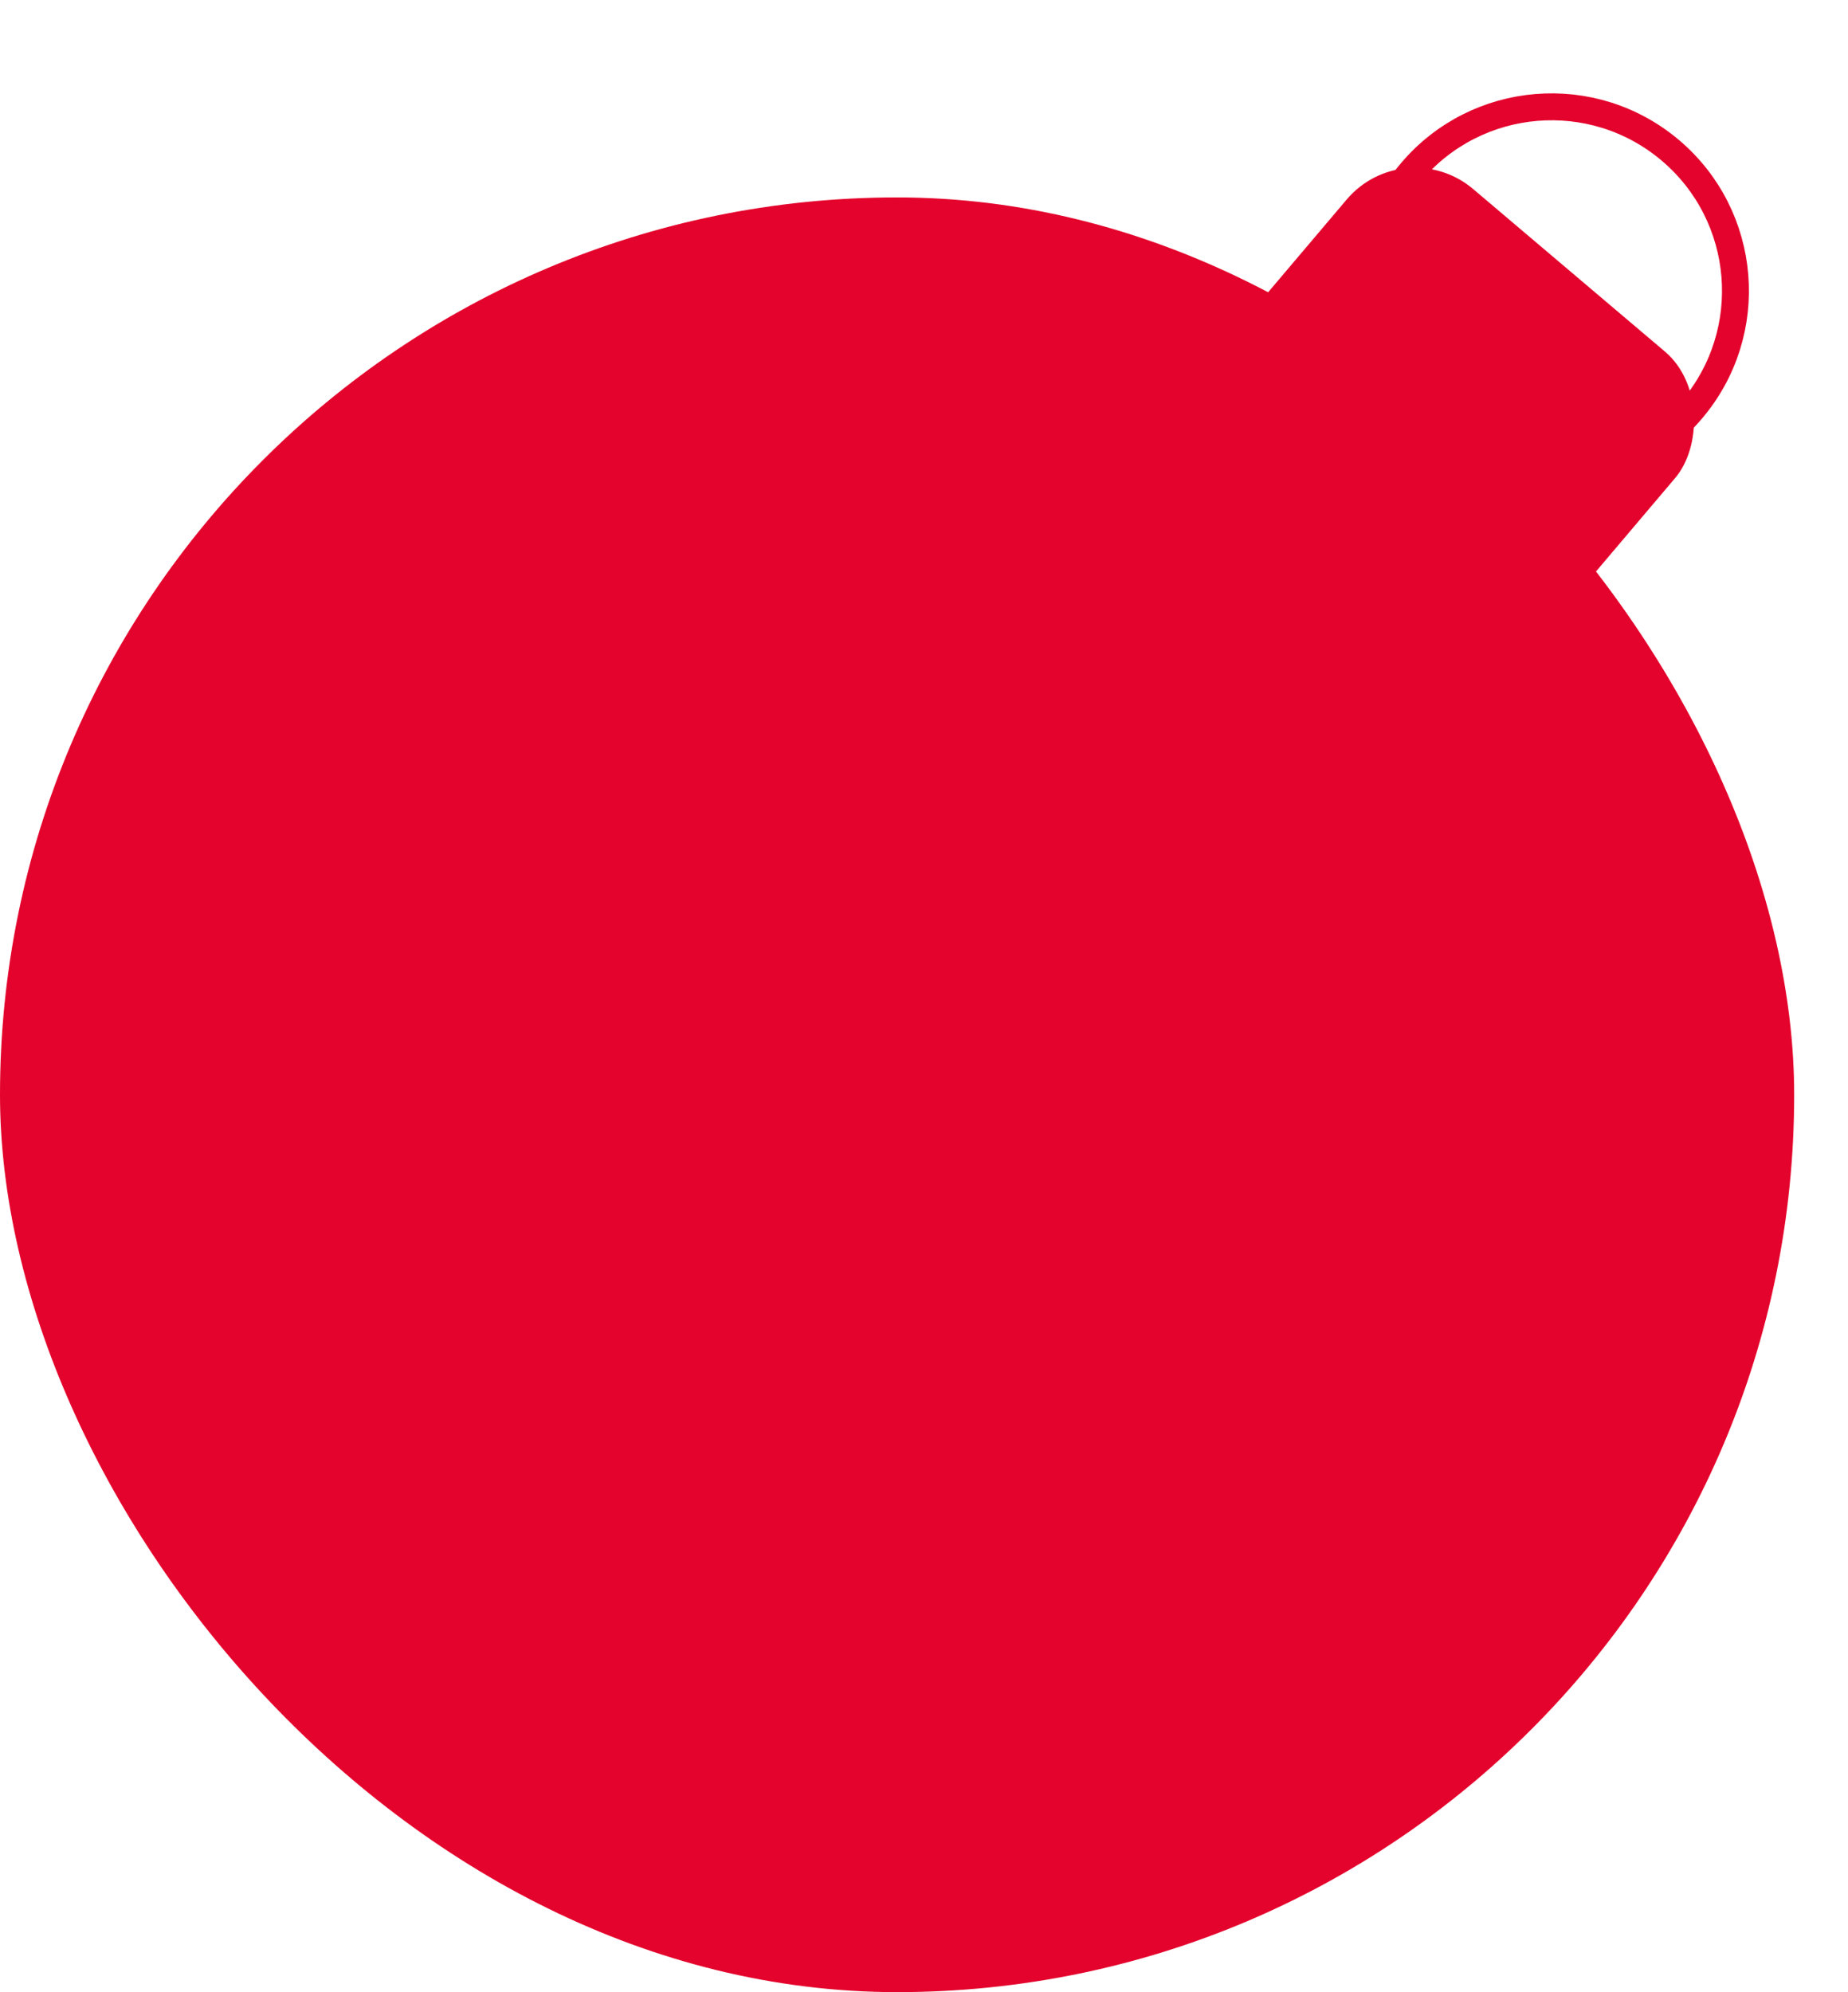
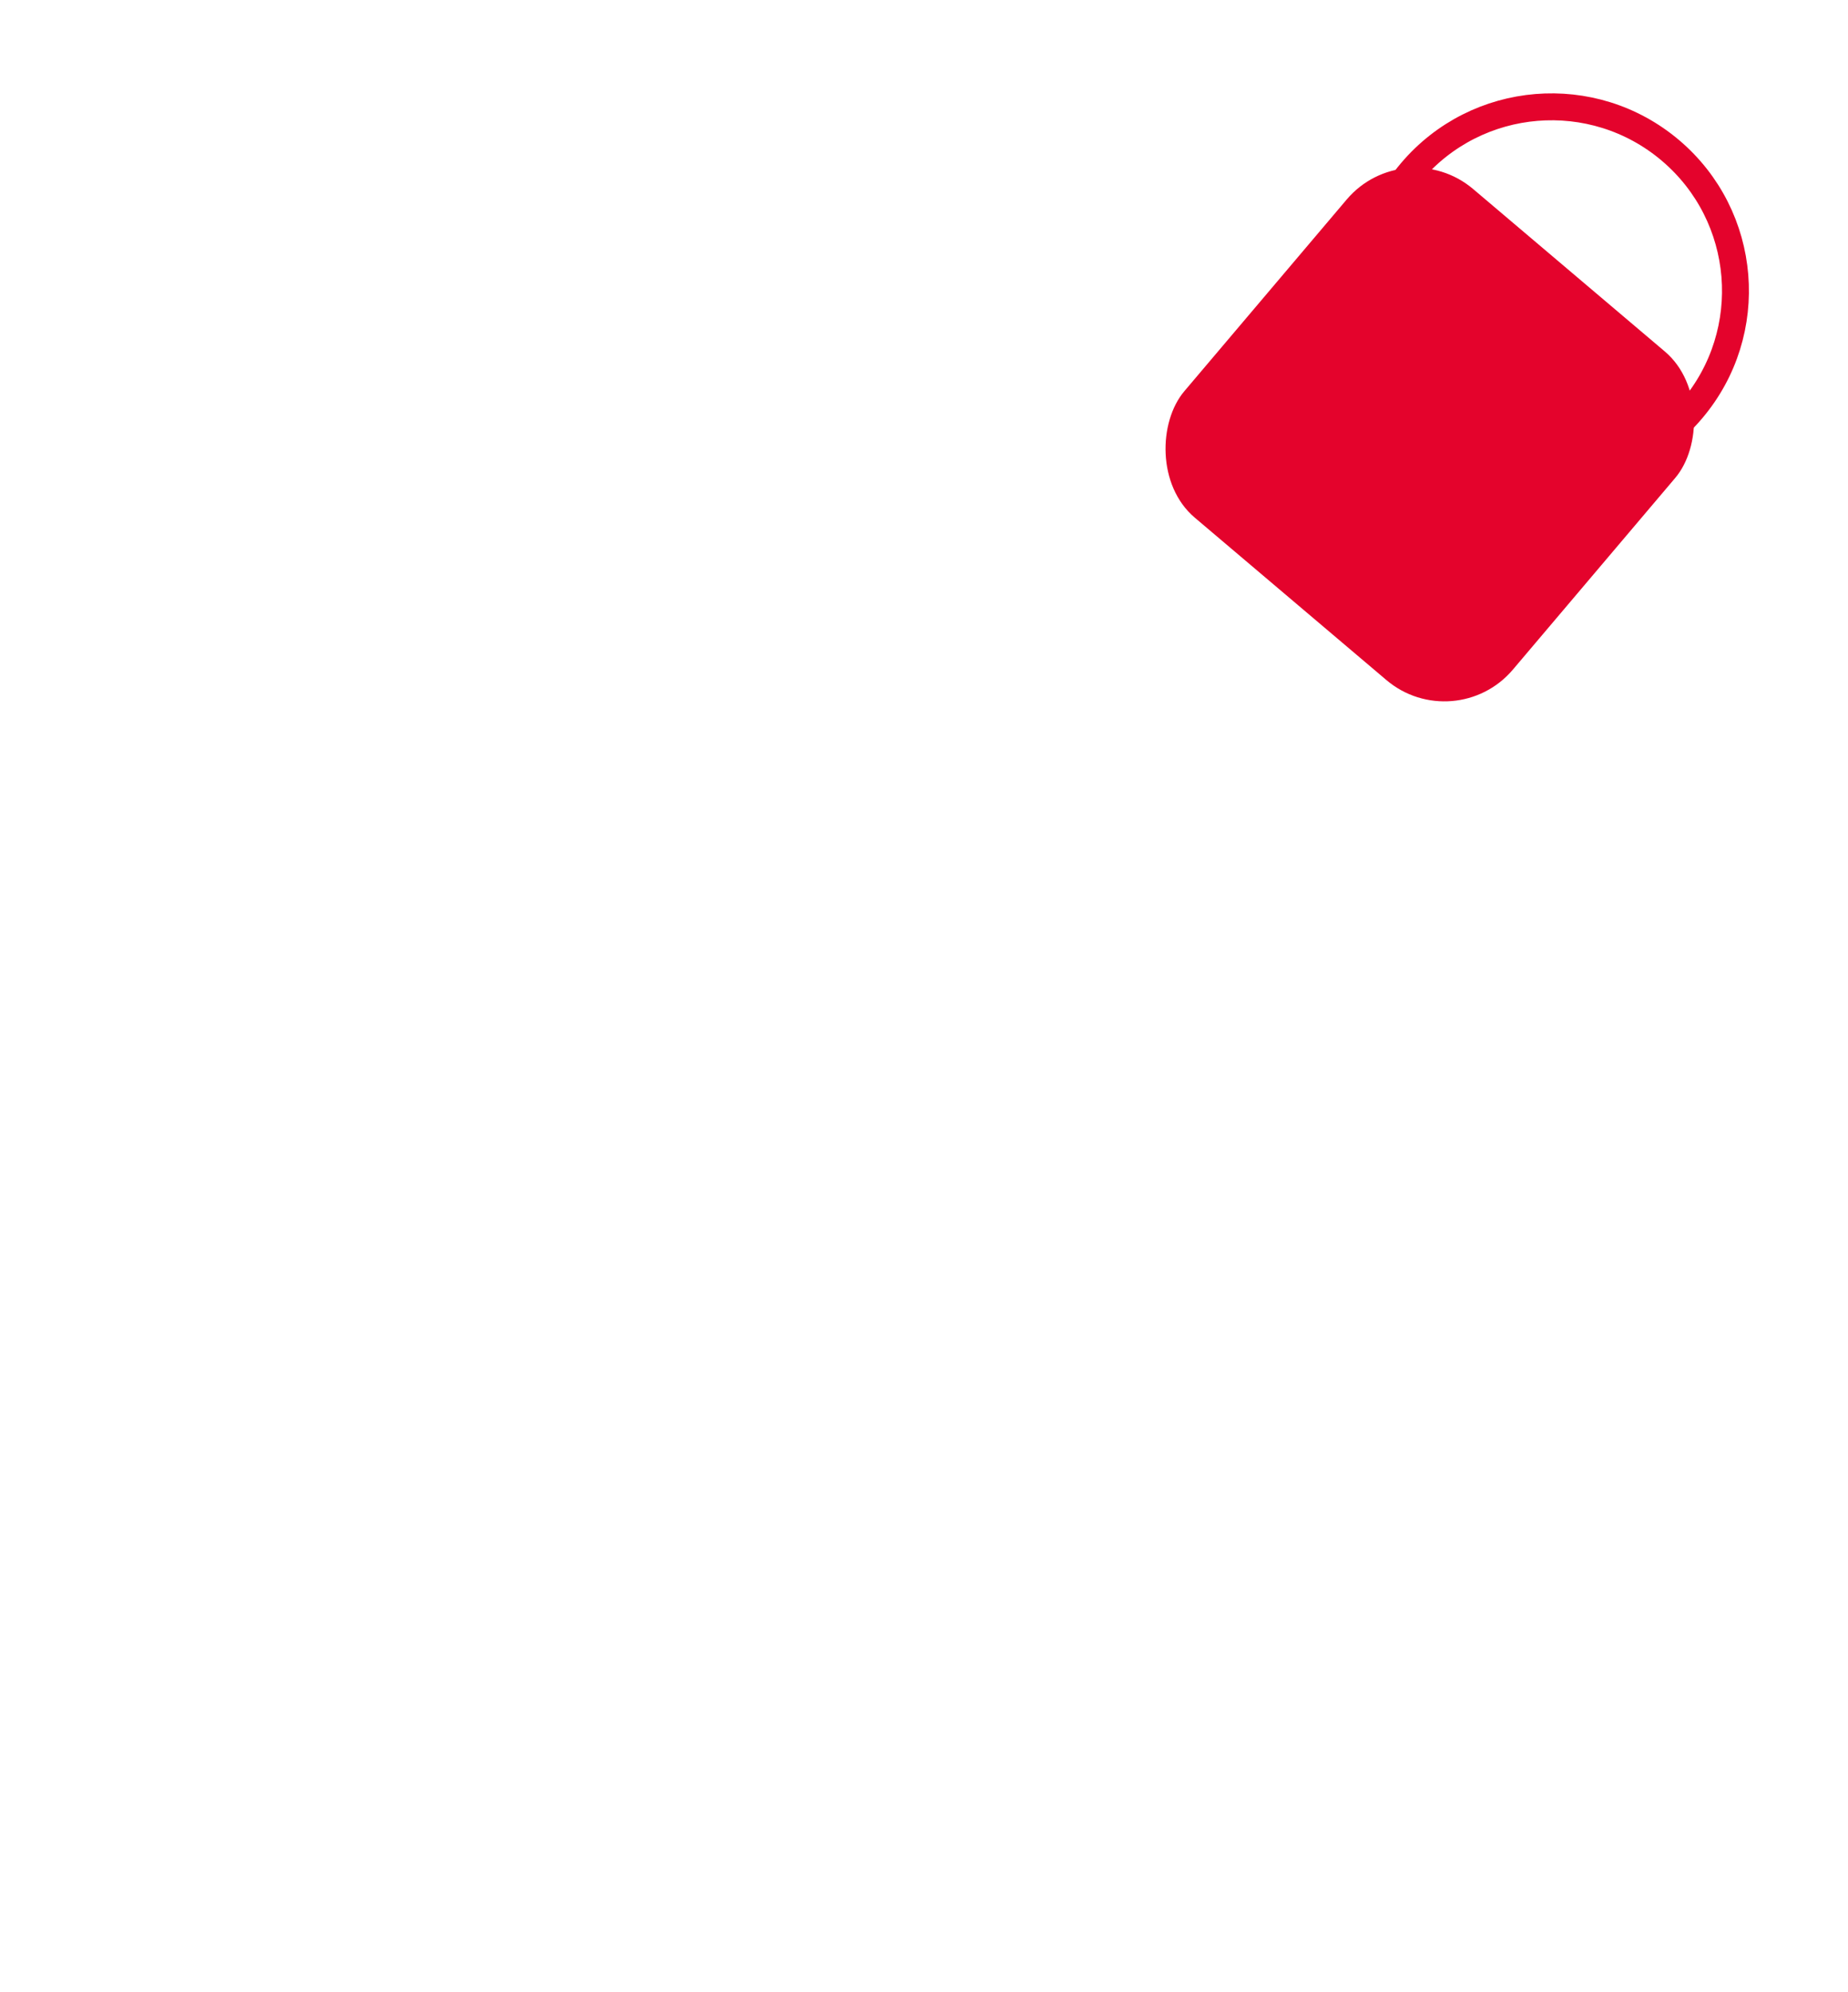
<svg xmlns="http://www.w3.org/2000/svg" width="206" height="222" viewBox="0 0 206 222" fill="none">
-   <rect y="22" width="200" height="200" rx="100" fill="#E4032C" />
  <rect x="156.584" y="14.601" width="48" height="48" rx="10" transform="rotate(40.273 156.584 14.601)" fill="#E4032C" />
  <circle cx="172.956" cy="32.404" r="20.5" transform="rotate(40.273 172.956 32.404)" stroke="#E4032C" stroke-width="3" />
</svg>